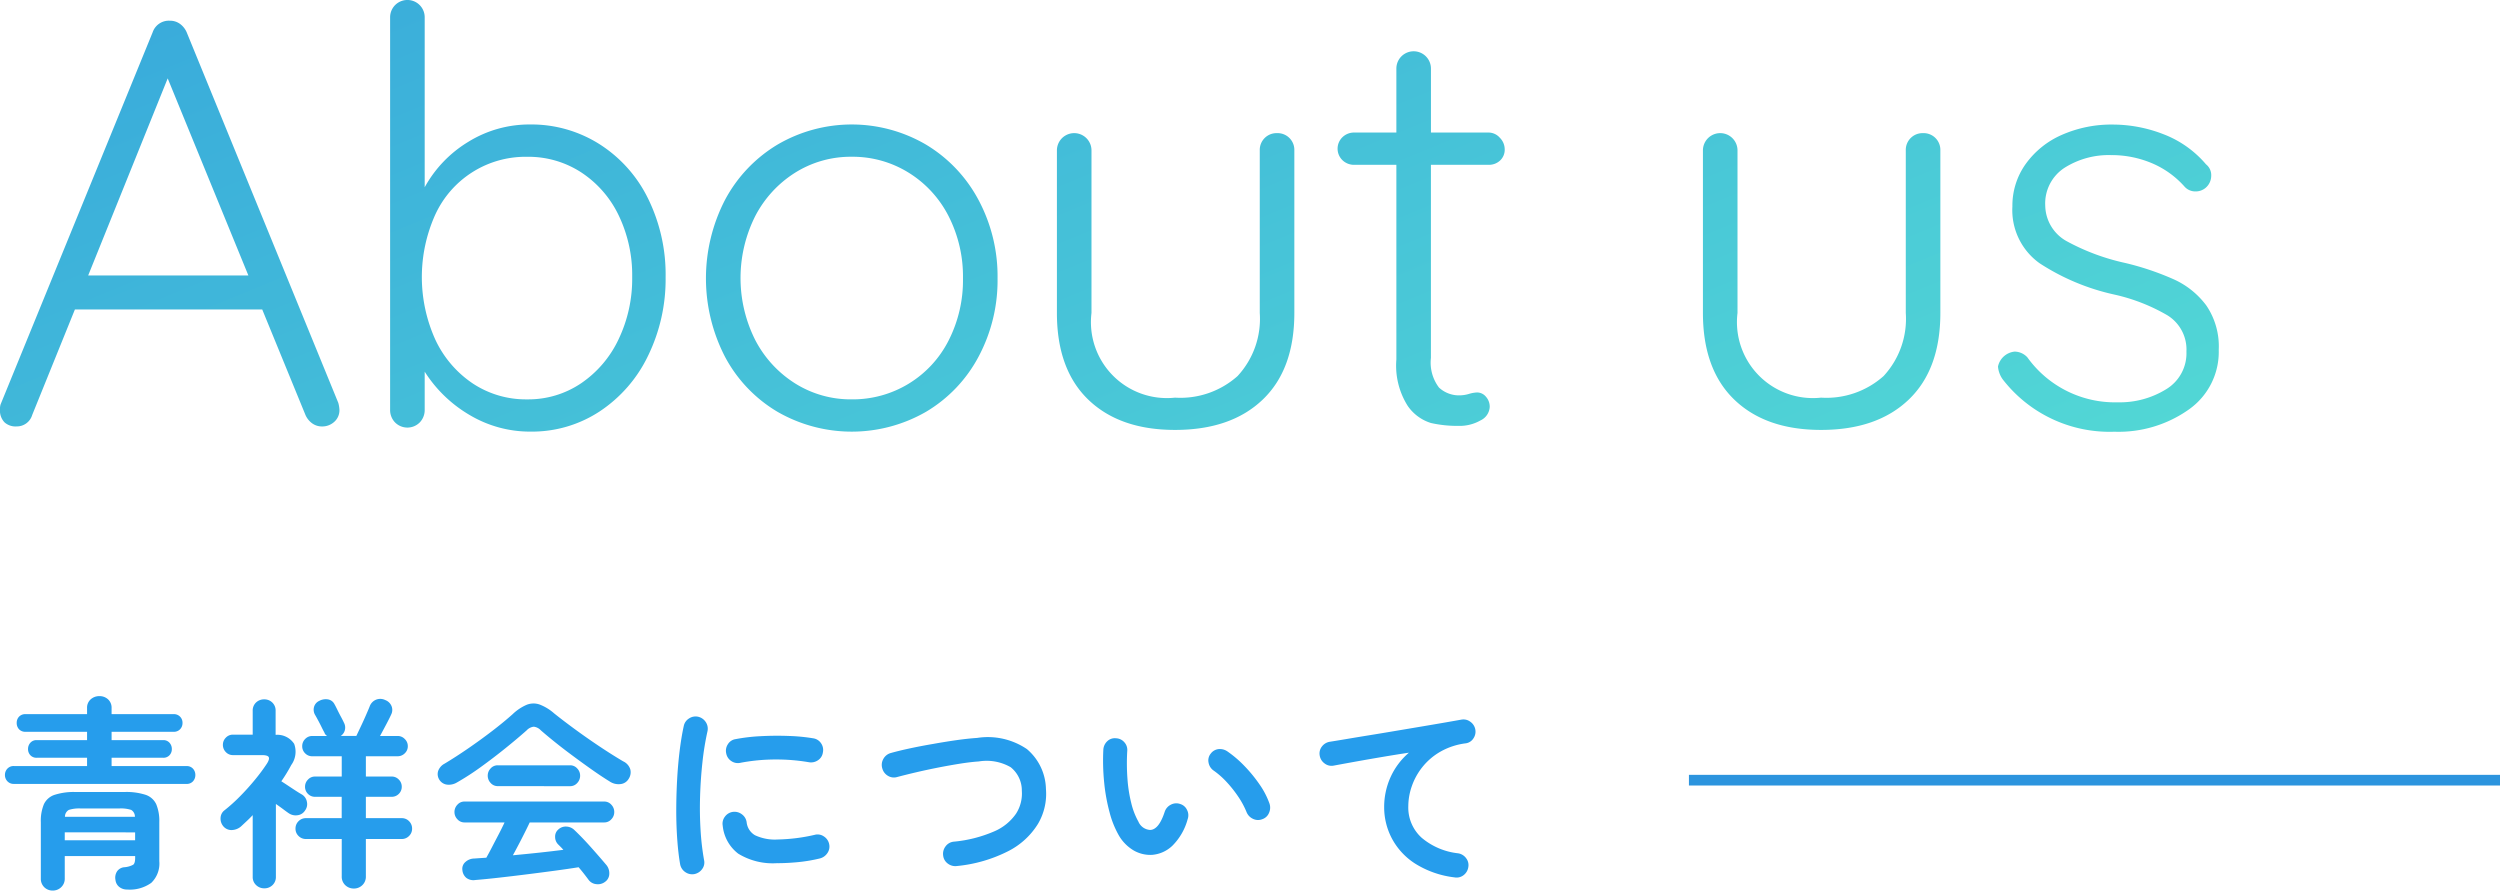
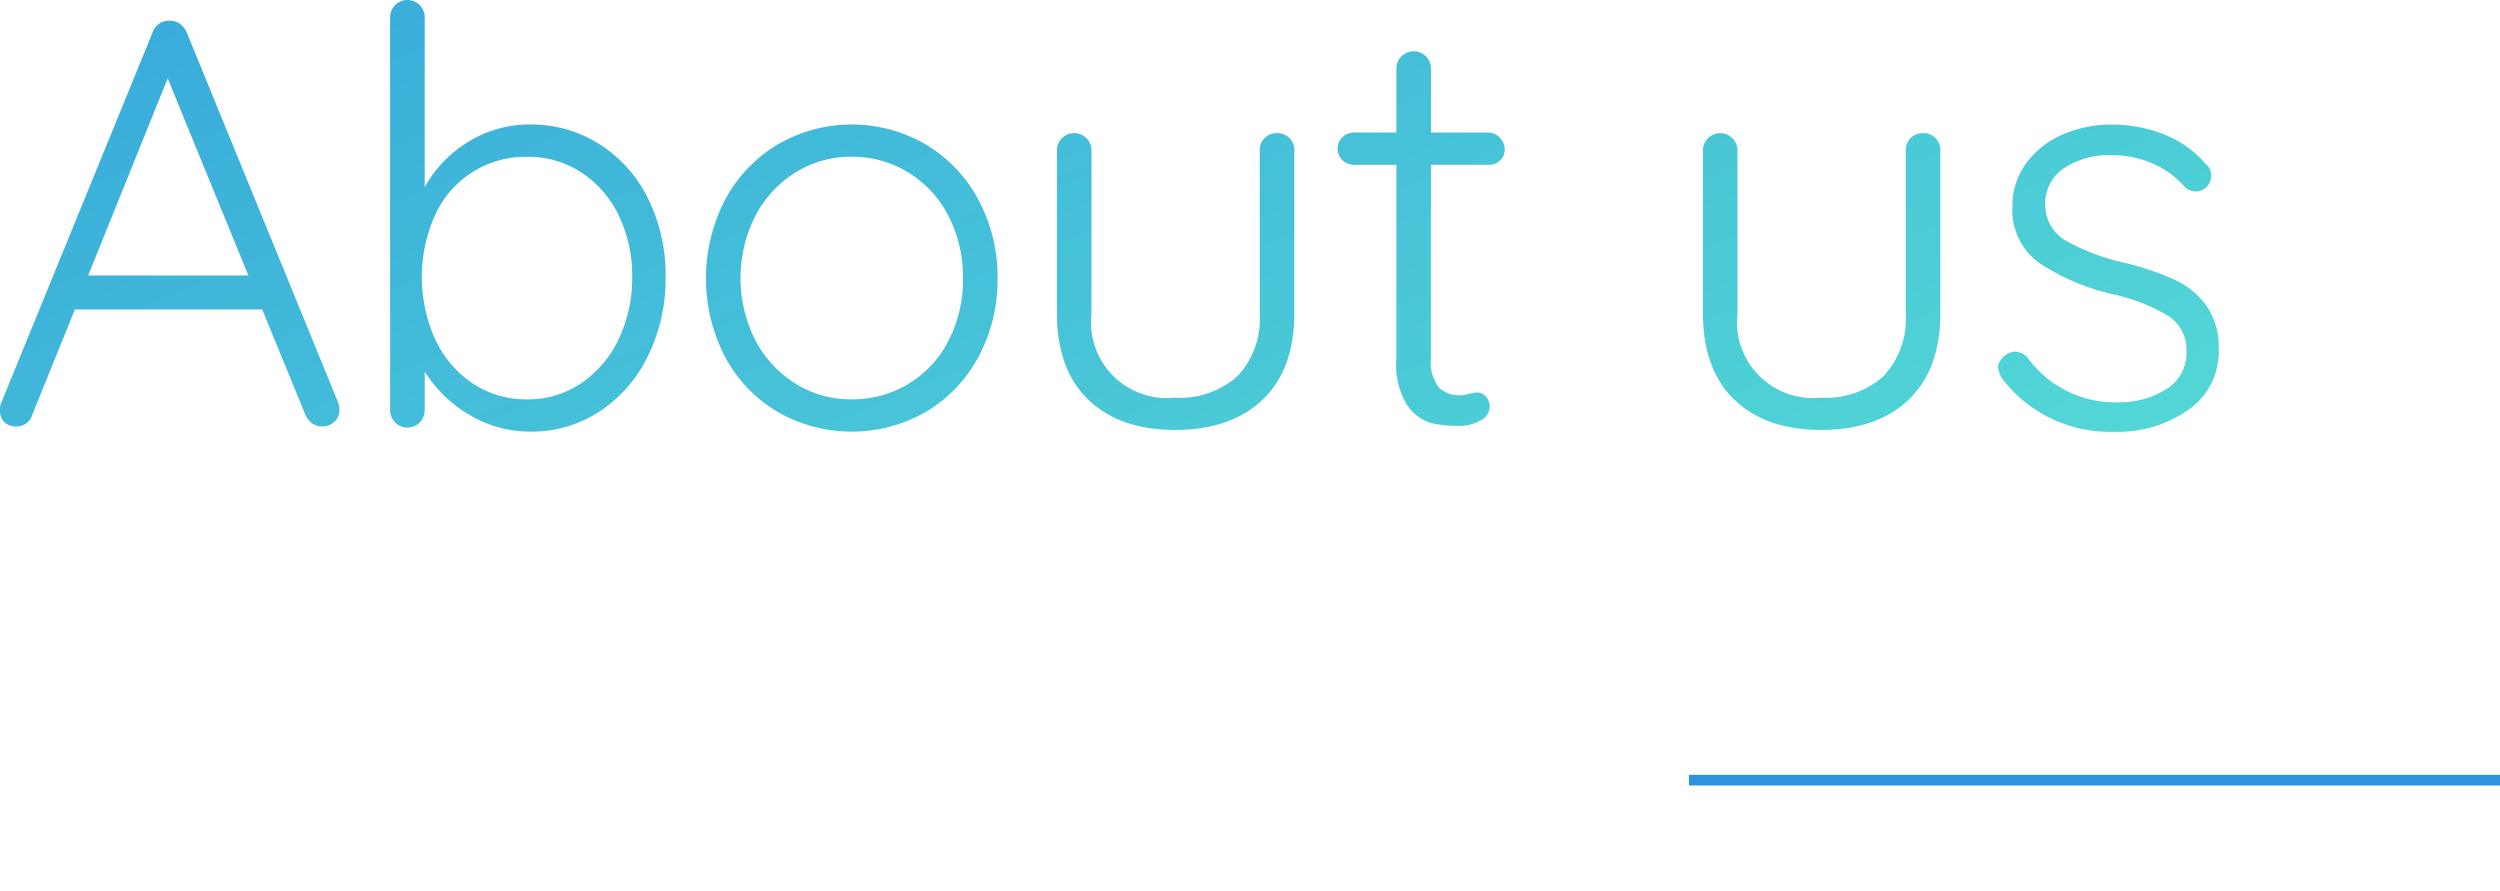
<svg xmlns="http://www.w3.org/2000/svg" width="234.258" height="83.448">
  <defs>
    <linearGradient id="a" x2=".989" y2="1.058" gradientUnits="objectBoundingBox">
      <stop offset="0" stop-color="#2c94de" />
      <stop offset="1" stop-color="#53d9d5" />
    </linearGradient>
  </defs>
  <g data-name="グループ 1023">
    <g data-name="グループ 419">
      <path data-name="パス 3547" d="M158.258 73.105h76" fill="none" stroke="#2c94de" />
-       <path data-name="パス 3546" d="M1.299 73.454a.788.788 0 01-.608-.249.839.839 0 01-.228-.589.839.839 0 01.228-.589.788.788 0 01.608-.247h6.859v-.775H3.446a.773.773 0 01-.6-.238.825.825 0 01-.219-.58.859.859 0 01.219-.589.758.758 0 01.6-.247h4.712v-.779H2.401a.8.8 0 01-.617-.238.85.85 0 01-.219-.6.825.825 0 01.219-.579.8.8 0 01.617-.238h5.757v-.57a1.038 1.038 0 01.342-.817 1.188 1.188 0 01.817-.3 1.154 1.154 0 01.807.3 1.053 1.053 0 01.332.817v.57h5.818a.8.8 0 01.6.238.805.805 0 01.228.579.83.83 0 01-.228.6.8.8 0 01-.608.238h-5.809v.779h4.826a.758.758 0 01.6.247.859.859 0 01.219.589.825.825 0 01-.219.58.773.773 0 01-.6.238h-4.826v.779h7.011a.781.781 0 01.618.247.859.859 0 01.219.589.859.859 0 01-.219.589.781.781 0 01-.618.247zm3.648 9.994a1.1 1.1 0 01-.8-.314 1.1 1.1 0 01-.321-.829v-5.26a4.081 4.081 0 01.285-1.681 1.691 1.691 0 011-.884 5.951 5.951 0 012-.266h4.543a5.865 5.865 0 012 .266 1.691 1.691 0 01.988.884 4.081 4.081 0 01.285 1.681v3.648a2.507 2.507 0 01-.753 2.033 3.447 3.447 0 01-2.251.627 1.167 1.167 0 01-.741-.238.96.96 0 01-.361-.655 1.083 1.083 0 01.153-.817.917.917 0 01.665-.38 2.061 2.061 0 00.845-.238q.18-.142.18-.637v-.171H6.068v2.088a1.083 1.083 0 01-.333.826 1.111 1.111 0 01-.788.317zm1.121-4.712h6.593v-.741H6.068zm.019-2.2h6.555a.728.728 0 00-.351-.646 3.169 3.169 0 00-1.131-.133H7.574a3.178 3.178 0 00-1.121.133.721.721 0 00-.366.642zm27.075 6.722a1.134 1.134 0 01-.807-.313 1.083 1.083 0 01-.333-.827v-3.5h-3.348a.955.955 0 01-.7-.285.933.933 0 01-.285-.684.955.955 0 01.285-.7.955.955 0 01.7-.285h3.344v-2h-2.504a.9.9 0 01-.655-.275.917.917 0 01-.276-.674.927.927 0 01.276-.665.881.881 0 01.655-.285h2.508v-1.9h-2.755a.917.917 0 01-.674-.276.917.917 0 01-.275-.675.927.927 0 01.275-.665.9.9 0 01.674-.285h1.387a.606.606 0 01-.266-.342q-.1-.171-.257-.494t-.333-.646q-.171-.323-.285-.513a.96.96 0 01-.085-.732.881.881 0 01.484-.561 1.265 1.265 0 01.808-.142.829.829 0 01.618.446q.1.171.275.532t.361.7q.181.342.257.513a.965.965 0 01.085.684.924.924 0 01-.389.551h1.463l.418-.883q.266-.56.5-1.1.237-.541.333-.788a1.072 1.072 0 01.579-.618 1.056 1.056 0 01.884.029 1.015 1.015 0 01.579.551.954.954 0 01-.028.8q-.133.3-.456.912t-.589 1.1h1.653a.911.911 0 01.665.285.911.911 0 01.285.665.9.9 0 01-.285.675.927.927 0 01-.665.276h-2.98v1.9h2.413a.9.9 0 01.674.285.927.927 0 01.276.665.917.917 0 01-.276.674.917.917 0 01-.674.275h-2.413v2h3.363a.933.933 0 01.684.285.955.955 0 01.285.7.933.933 0 01-.285.684.933.933 0 01-.684.285h-3.363v3.5a1.083 1.083 0 01-.333.827 1.111 1.111 0 01-.788.314zm-8.4-.019a1.073 1.073 0 01-.76-.3 1.022 1.022 0 01-.323-.779v-5.78q-.266.285-.542.542l-.56.523a1.384 1.384 0 01-.826.332.987.987 0 01-.808-.332 1.106 1.106 0 01-.275-.808.937.937 0 01.371-.712 15.64 15.64 0 001.464-1.32q.76-.77 1.425-1.587a17.024 17.024 0 001.083-1.463q.266-.418.171-.608t-.646-.19h-2.7a.9.9 0 01-.675-.285.949.949 0 01-.275-.684.927.927 0 01.275-.665.9.9 0 01.675-.285h1.843v-2.223a1.03 1.03 0 01.314-.789 1.082 1.082 0 01.769-.294 1.058 1.058 0 01.75.294 1.03 1.03 0 01.314.789v2.242a1.889 1.889 0 011.738.845 2.128 2.128 0 01-.275 1.986q-.19.361-.427.751t-.5.769q.3.19.684.446t.722.475q.342.218.513.313a1 1 0 01.475.684.981.981 0 01-.171.817.962.962 0 01-.694.446 1.157 1.157 0 01-.826-.181q-.171-.114-.5-.361t-.713-.513v6.822a1.038 1.038 0 01-.313.779 1.063 1.063 0 01-.775.304zm31.958-.627a1.1 1.1 0 01-.826.237 1.015 1.015 0 01-.73-.389q-.209-.285-.447-.589t-.5-.608q-.95.152-2.214.323t-2.629.342q-1.358.171-2.622.313t-2.209.219a1.1 1.1 0 01-.845-.2 1.065 1.065 0 01-.371-.731.834.834 0 01.276-.75 1.255 1.255 0 01.846-.333l.542-.038.579-.038q.228-.4.522-.969t.618-1.187q.323-.617.57-1.149h-3.763a.868.868 0 01-.656-.295.959.959 0 01-.276-.674.982.982 0 01.276-.694.868.868 0 01.656-.295h13.11a.868.868 0 01.656.295.982.982 0 01.275.694.959.959 0 01-.275.674.868.868 0 01-.656.295h-6.992q-.285.608-.722 1.463t-.855 1.615q1.235-.114 2.47-.247t2.261-.266q-.133-.152-.257-.276l-.258-.257a.988.988 0 01-.257-.675.854.854 0 01.276-.674 1.014 1.014 0 01.788-.295 1.127 1.127 0 01.75.333q.722.684 1.539 1.6t1.466 1.687a1.219 1.219 0 01.257.8.927.927 0 01-.371.739zm-13.906-9.291a1.468 1.468 0 01-.94.2.994.994 0 01-.731-.5.965.965 0 01-.086-.779 1.251 1.251 0 01.6-.684q1.045-.627 2.194-1.416t2.242-1.625q1.093-.836 1.948-1.6a4.405 4.405 0 011.33-.884 1.739 1.739 0 011.188-.019 4.473 4.473 0 011.359.826q.779.627 1.89 1.444t2.318 1.624q1.206.807 2.271 1.434a1.236 1.236 0 01.665.75 1.114 1.114 0 01-.152.884 1 1 0 01-.76.494 1.481 1.481 0 01-1.026-.247q-.741-.456-1.605-1.064t-1.748-1.264q-.887-.652-1.685-1.29t-1.406-1.169a1.079 1.079 0 00-.665-.342 1.079 1.079 0 00-.665.342q-.855.76-1.985 1.672t-2.318 1.769a24.175 24.175 0 01-2.233 1.444zm3.819.342a.868.868 0 01-.655-.294.982.982 0 01-.276-.694.959.959 0 01.272-.67.868.868 0 01.655-.294h6.8a.868.868 0 01.655.294.959.959 0 01.276.675.982.982 0 01-.276.694.868.868 0 01-.655.294zm18.43 8.242a1.126 1.126 0 01-.855-.19 1.133 1.133 0 01-.475-.722q-.171-.969-.266-2.251t-.1-2.708q0-1.425.076-2.869t.237-2.765q.162-1.32.39-2.365a1.079 1.079 0 01.494-.713 1.108 1.108 0 01.855-.161 1.161 1.161 0 01.713.5 1.116 1.116 0 01.161.865 26.17 26.17 0 00-.475 2.926q-.171 1.577-.219 3.2t.048 3.154a23.928 23.928 0 00.327 2.792 1.014 1.014 0 01-.18.836 1.17 1.17 0 01-.731.471zm7.79-1.026a6.178 6.178 0 01-3.679-.889 3.76 3.76 0 01-1.454-2.622 1.072 1.072 0 01.2-.836 1.106 1.106 0 01.751-.456 1.138 1.138 0 01.836.219 1.106 1.106 0 01.456.751 1.6 1.6 0 00.779 1.216 4.4 4.4 0 002.166.4 16.629 16.629 0 003.439-.437 1.03 1.03 0 01.855.152 1.113 1.113 0 01.494.722 1.06 1.06 0 01-.171.845 1.2 1.2 0 01-.722.5 14.473 14.473 0 01-2.042.342q-1.015.097-1.908.097zm-3.477-9.4a1.08 1.08 0 01-.845-.161 1.1 1.1 0 01-.484-.731 1.108 1.108 0 01.161-.855 1.024 1.024 0 01.731-.475 16.8 16.8 0 012.375-.276q1.311-.067 2.6-.019a17.214 17.214 0 012.28.219 1.064 1.064 0 01.741.465 1.094 1.094 0 01.171.865 1.032 1.032 0 01-.465.731 1.145 1.145 0 01-.845.181 18.1 18.1 0 00-3.192-.257 17.562 17.562 0 00-3.23.312zm20.292 9.67a1.147 1.147 0 01-.855-.228 1.072 1.072 0 01-.437-.76 1.147 1.147 0 01.228-.856 1.072 1.072 0 01.76-.437 12.4 12.4 0 003.791-.963 4.753 4.753 0 002.052-1.662 3.482 3.482 0 00.542-2.138 2.787 2.787 0 00-1.045-2.214 4.514 4.514 0 00-2.983-.542q-.817.057-1.824.219t-2.062.37q-1.055.209-2.024.437t-1.729.43a1.062 1.062 0 01-.865-.1 1.145 1.145 0 01-.543-.7 1.126 1.126 0 01.1-.893 1.137 1.137 0 01.693-.551q.817-.228 1.843-.447t2.144-.409q1.112-.2 2.175-.351t1.938-.209a6.52 6.52 0 014.655 1.045 5.028 5.028 0 011.786 3.743 5.524 5.524 0 01-.75 3.272 6.985 6.985 0 01-2.774 2.546 13.463 13.463 0 01-4.816 1.398zm18.259-1.044a3.14 3.14 0 01-1.672-.4 3.922 3.922 0 01-1.406-1.406 8.74 8.74 0 01-.874-2.166 17.051 17.051 0 01-.513-2.841 20.462 20.462 0 01-.076-3.049 1.174 1.174 0 01.37-.789 1.008 1.008 0 01.808-.275 1.073 1.073 0 01.788.37 1.065 1.065 0 01.275.826 19.632 19.632 0 00.019 2.594 13.256 13.256 0 00.361 2.3 6.768 6.768 0 00.665 1.72 1.272 1.272 0 001.1.779q.817-.019 1.368-1.71a1.139 1.139 0 01.57-.655 1.078 1.078 0 01.874-.067 1.03 1.03 0 01.646.561 1.085 1.085 0 01.057.865 5.538 5.538 0 01-1.425 2.479 3.1 3.1 0 01-1.935.864zm10.355-3.344a1.074 1.074 0 01-.883-.038 1.173 1.173 0 01-.6-.646 7.887 7.887 0 00-.77-1.425 11.165 11.165 0 00-1.083-1.368 7.633 7.633 0 00-1.224-1.079 1.142 1.142 0 01-.475-.741 1 1 0 01.209-.855 1.048 1.048 0 01.751-.418 1.239 1.239 0 01.845.247 10.4 10.4 0 011.567 1.349 13.379 13.379 0 011.4 1.71 7.562 7.562 0 01.931 1.786 1.188 1.188 0 01-.038.884 1.027 1.027 0 01-.63.593zm18.012 5.452a8.868 8.868 0 01-3.705-1.3 6.327 6.327 0 01-2.175-2.366 6.242 6.242 0 01-.713-2.888 6.8 6.8 0 01.6-2.841 6.6 6.6 0 011.719-2.289q-1.14.171-2.432.389t-2.508.437q-1.216.219-2.128.389a1.053 1.053 0 01-.836-.209 1.13 1.13 0 01-.456-.741 1.057 1.057 0 01.209-.845 1.153 1.153 0 01.76-.447q.608-.095 1.558-.256t2.128-.352q1.178-.19 2.413-.4l2.423-.408q1.188-.2 2.176-.371t1.615-.285a1.06 1.06 0 01.817.19 1.126 1.126 0 01.475.7 1.108 1.108 0 01-.161.855 1.014 1.014 0 01-.712.475 6.4 6.4 0 00-2.4.789 5.948 5.948 0 00-1.687 1.447 6.042 6.042 0 00-.988 1.8 5.711 5.711 0 00-.323 1.843 3.812 3.812 0 001.254 2.974 6.364 6.364 0 003.4 1.453 1.141 1.141 0 01.76.456 1.053 1.053 0 01.209.836 1.153 1.153 0 01-.447.76 1.057 1.057 0 01-.845.205z" fill="#269dec" />
    </g>
    <g data-name="グループ 583">
      <path data-name="交差 1" d="M7823.264 9475.84a2.965 2.965 0 01.108.648 1.445 1.445 0 01-.486 1.134 1.654 1.654 0 01-1.134.432 1.553 1.553 0 01-.945-.3 1.915 1.915 0 01-.621-.783l-4.05-9.882h-17.55l-4 9.882a1.5 1.5 0 01-1.458 1.08 1.54 1.54 0 01-1.134-.378 1.582 1.582 0 01-.432-1.025v-.162a1.638 1.638 0 01.054-.486l14.256-34.884a1.6 1.6 0 011.62-1.08 1.553 1.553 0 01.945.3 1.915 1.915 0 01.621.783zm-23.436-11.934h15.012l-7.56-18.468zm41.418-14.148a11.917 11.917 0 016.48 1.836 12.57 12.57 0 014.563 5.1 16.141 16.141 0 011.647 7.371 16.363 16.363 0 01-1.647 7.371 12.954 12.954 0 01-4.536 5.211 11.535 11.535 0 01-6.453 1.89 11.043 11.043 0 01-5.7-1.539 12.422 12.422 0 01-4.239-4.077v3.564a1.665 1.665 0 01-.459 1.188 1.629 1.629 0 01-2.322 0 1.665 1.665 0 01-.459-1.187v-36.774a1.62 1.62 0 113.24 0v15.93a11.379 11.379 0 014.1-4.266 10.86 10.86 0 015.785-1.618zm-.27 25.758a8.822 8.822 0 005.049-1.512 10.258 10.258 0 003.51-4.131 13.139 13.139 0 001.269-5.8 12.923 12.923 0 00-1.269-5.806 9.938 9.938 0 00-3.51-4.022 9.051 9.051 0 00-5.049-1.458 9.3 9.3 0 00-8.64 5.454 14.239 14.239 0 00.027 11.69 10.064 10.064 0 003.51 4.1 9.025 9.025 0 005.103 1.485zm44.064-11.34a15.179 15.179 0 01-1.782 7.344 13.159 13.159 0 01-4.914 5.157 13.953 13.953 0 01-13.932 0 13.16 13.16 0 01-4.914-5.157 16.021 16.021 0 010-14.687 13.35 13.35 0 014.914-5.184 13.779 13.779 0 0113.932 0 13.349 13.349 0 014.914 5.184 15.182 15.182 0 011.782 7.343zm-3.24 0a12.437 12.437 0 00-1.35-5.832 10.27 10.27 0 00-3.753-4.077 9.923 9.923 0 00-5.319-1.484 9.789 9.789 0 00-5.292 1.484 10.53 10.53 0 00-3.753 4.077 12.925 12.925 0 000 11.61 10.53 10.53 0 003.753 4.077 9.78 9.78 0 005.292 1.484 10.057 10.057 0 009.072-5.508 12.434 12.434 0 001.35-5.831zm29.43-13.607a1.57 1.57 0 011.62 1.62v15.228q0 5.292-2.97 8.127t-8.208 2.835q-5.184 0-8.127-2.835t-2.943-8.127v-15.228a1.62 1.62 0 113.24 0v15.228a7.118 7.118 0 007.83 7.938 8.048 8.048 0 005.859-2.024 7.888 7.888 0 002.079-5.913v-15.228a1.57 1.57 0 011.62-1.62zm14.418 2.97v18.09a3.868 3.868 0 00.756 2.781 2.761 2.761 0 002 .729 3.141 3.141 0 00.81-.135 3.053 3.053 0 01.756-.135 1.073 1.073 0 01.837.405 1.4 1.4 0 01.351.944 1.483 1.483 0 01-.864 1.27 3.948 3.948 0 01-2.052.513 11.261 11.261 0 01-2.592-.27 4.122 4.122 0 01-2.187-1.62 7.057 7.057 0 01-1.053-4.32v-18.252h-3.942a1.562 1.562 0 01-1.107-.432 1.5 1.5 0 010-2.16 1.558 1.558 0 011.107-.433h3.942v-5.994a1.62 1.62 0 113.24 0v5.994h5.4a1.412 1.412 0 011.053.486 1.537 1.537 0 01.459 1.08 1.376 1.376 0 01-.432 1.053 1.516 1.516 0 01-1.08.405zm46.116-2.97a1.57 1.57 0 011.62 1.62v15.228q0 5.292-2.97 8.127t-8.208 2.835q-5.184 0-8.127-2.835t-2.943-8.127v-15.228a1.62 1.62 0 113.24 0v15.228a7.118 7.118 0 007.83 7.938 8.048 8.048 0 005.859-2.024 7.888 7.888 0 002.079-5.913v-15.228a1.57 1.57 0 011.62-1.62zm7.452 23.058a2.4 2.4 0 01-.432-1.187 1.771 1.771 0 011.566-1.4 1.65 1.65 0 011.188.54 10.1 10.1 0 008.478 4.212 8.245 8.245 0 004.509-1.215 3.934 3.934 0 001.917-3.537 3.766 3.766 0 00-1.782-3.4 17.362 17.362 0 00-4.968-1.943 21.066 21.066 0 01-7.02-2.943 6.117 6.117 0 01-2.538-5.319 6.7 6.7 0 011.242-3.969 8.192 8.192 0 013.375-2.727 11.524 11.524 0 014.833-.973 13.081 13.081 0 014.671.892 9.845 9.845 0 014.023 2.835 1.286 1.286 0 01.486 1.08 1.485 1.485 0 01-.54 1.134 1.442 1.442 0 01-.972.324 1.344 1.344 0 01-.972-.433 8.526 8.526 0 00-3.078-2.214 9.717 9.717 0 00-3.834-.756 7.741 7.741 0 00-4.347 1.188 3.98 3.98 0 00-1.809 3.564 3.879 3.879 0 001.971 3.294 20.653 20.653 0 005.481 2.052 25.7 25.7 0 014.644 1.566 7.791 7.791 0 013 2.43 6.819 6.819 0 011.161 4.158 6.6 6.6 0 01-2.808 5.589 11.386 11.386 0 01-6.966 2.079 12.661 12.661 0 01-10.479-4.922z" transform="translate(-7791.566 -9438.094)" fill="url(#a)" />
    </g>
  </g>
</svg>